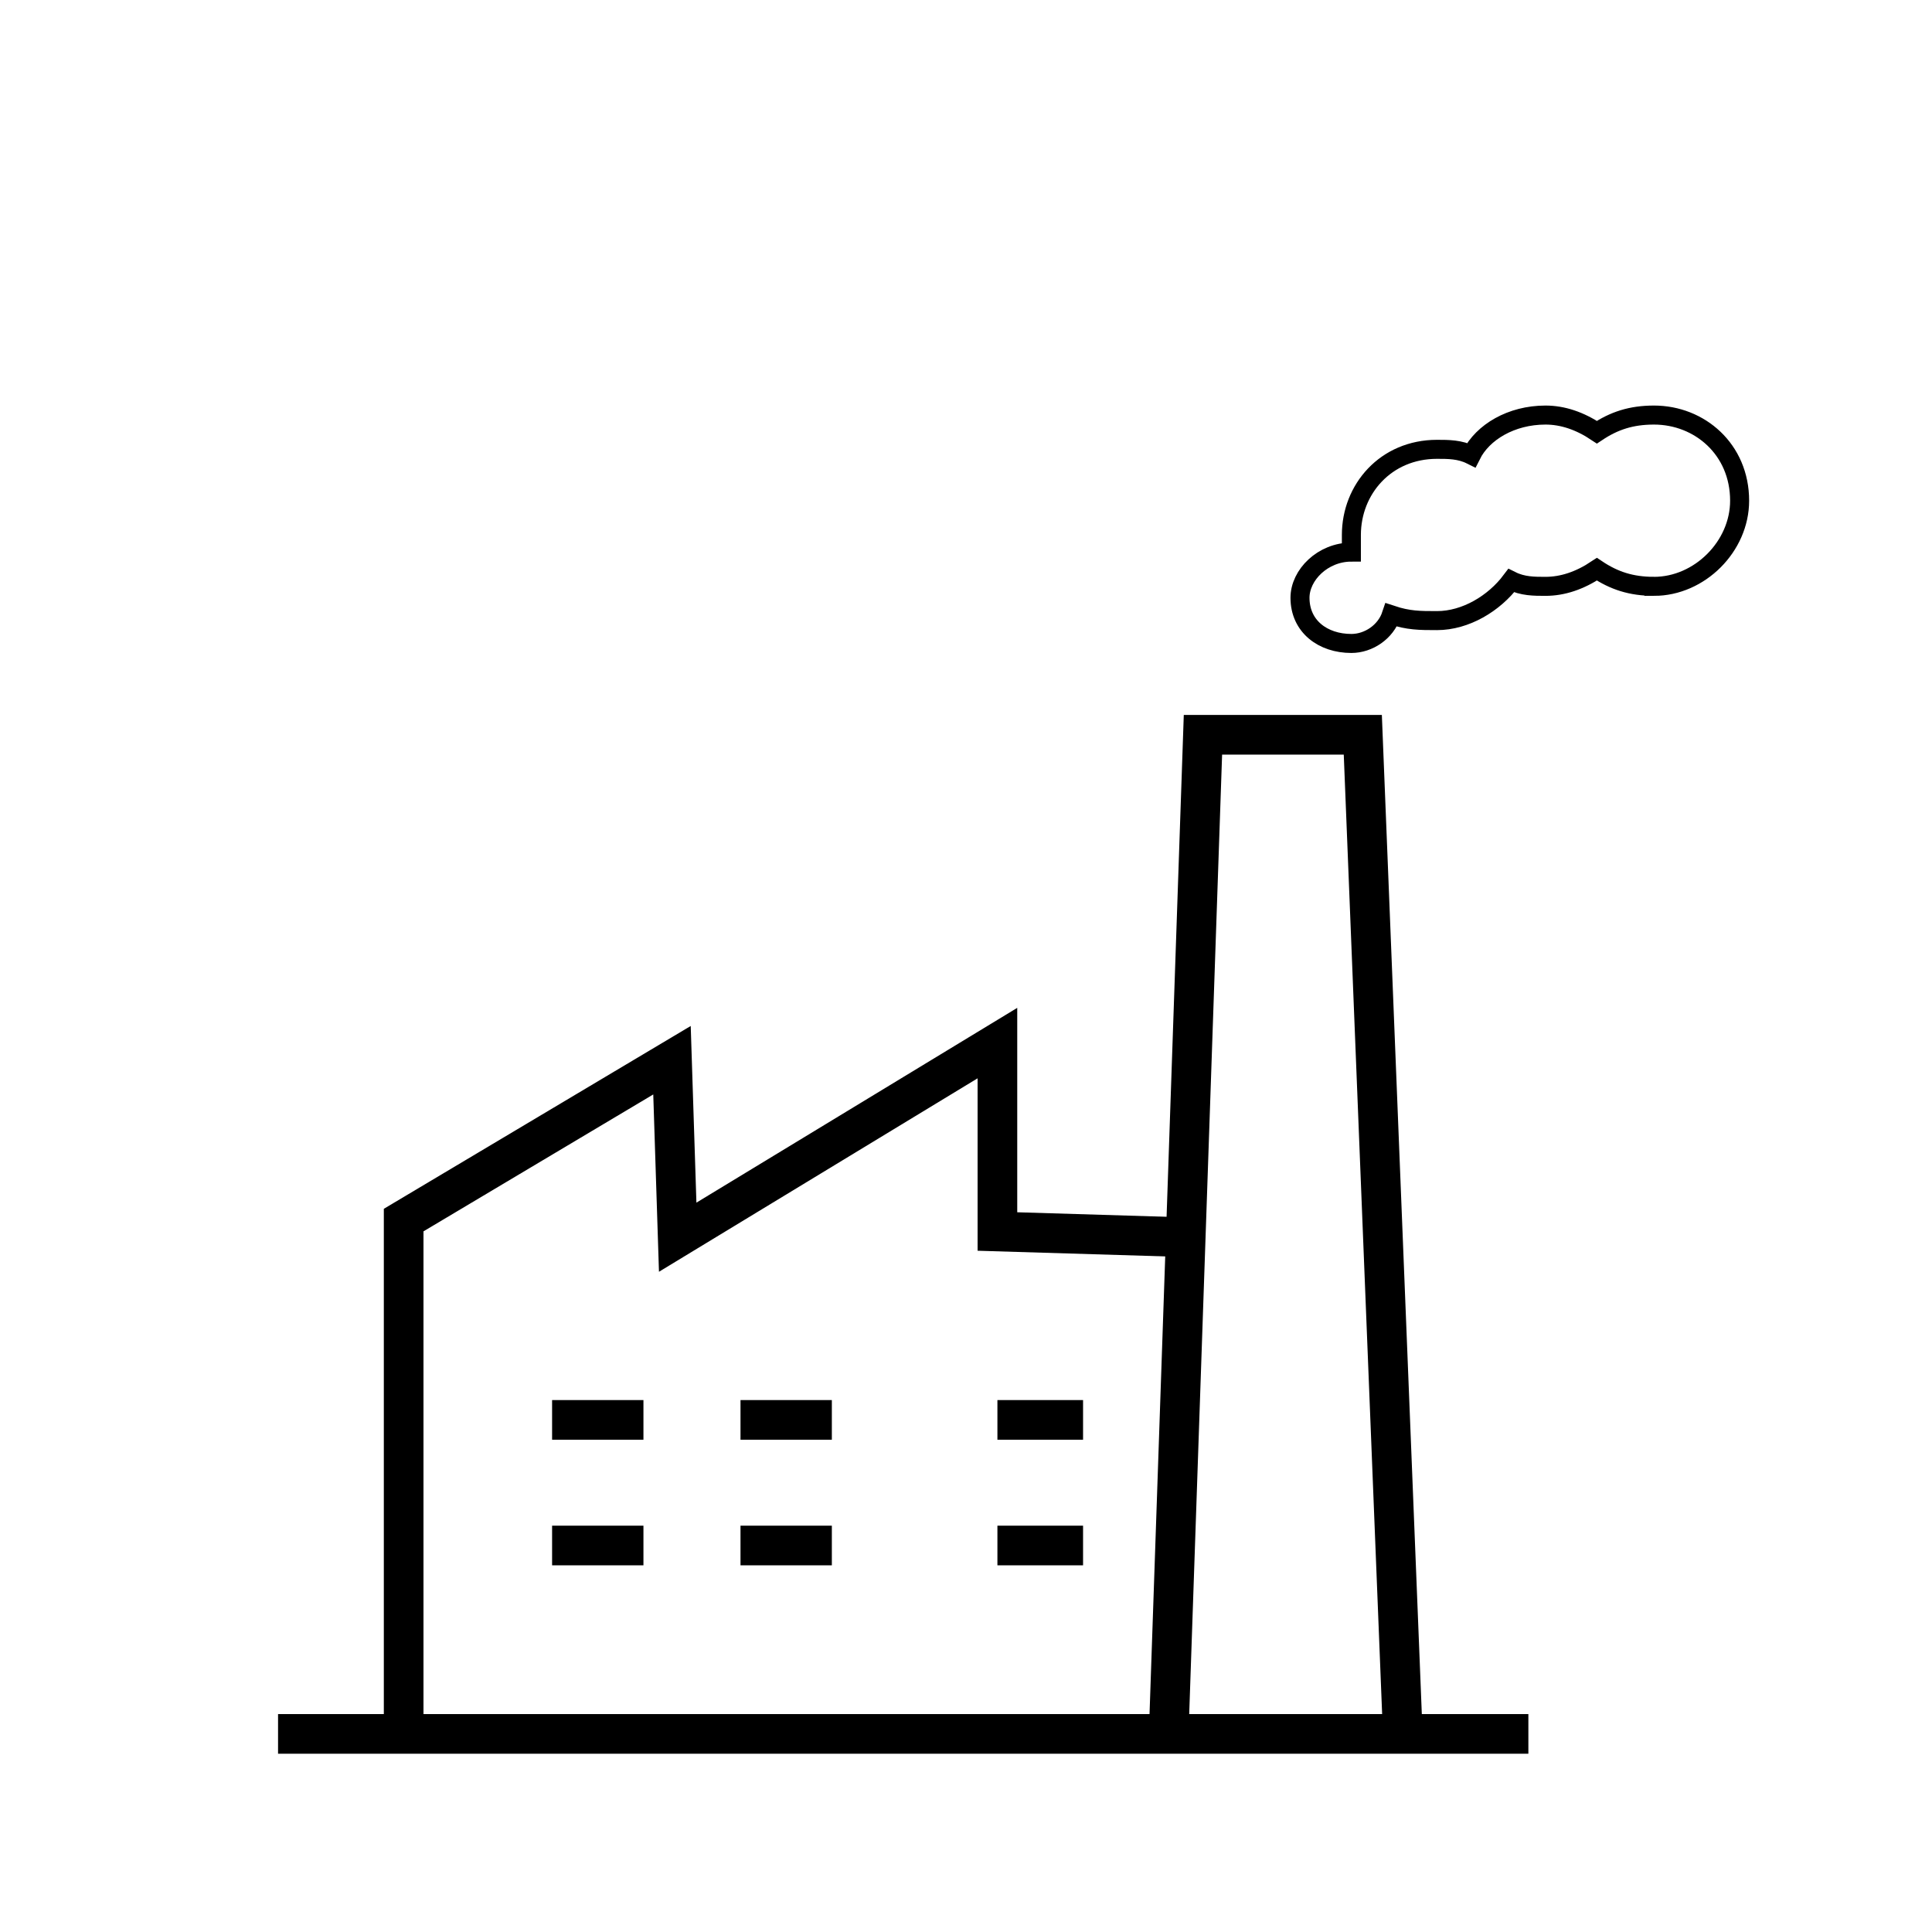
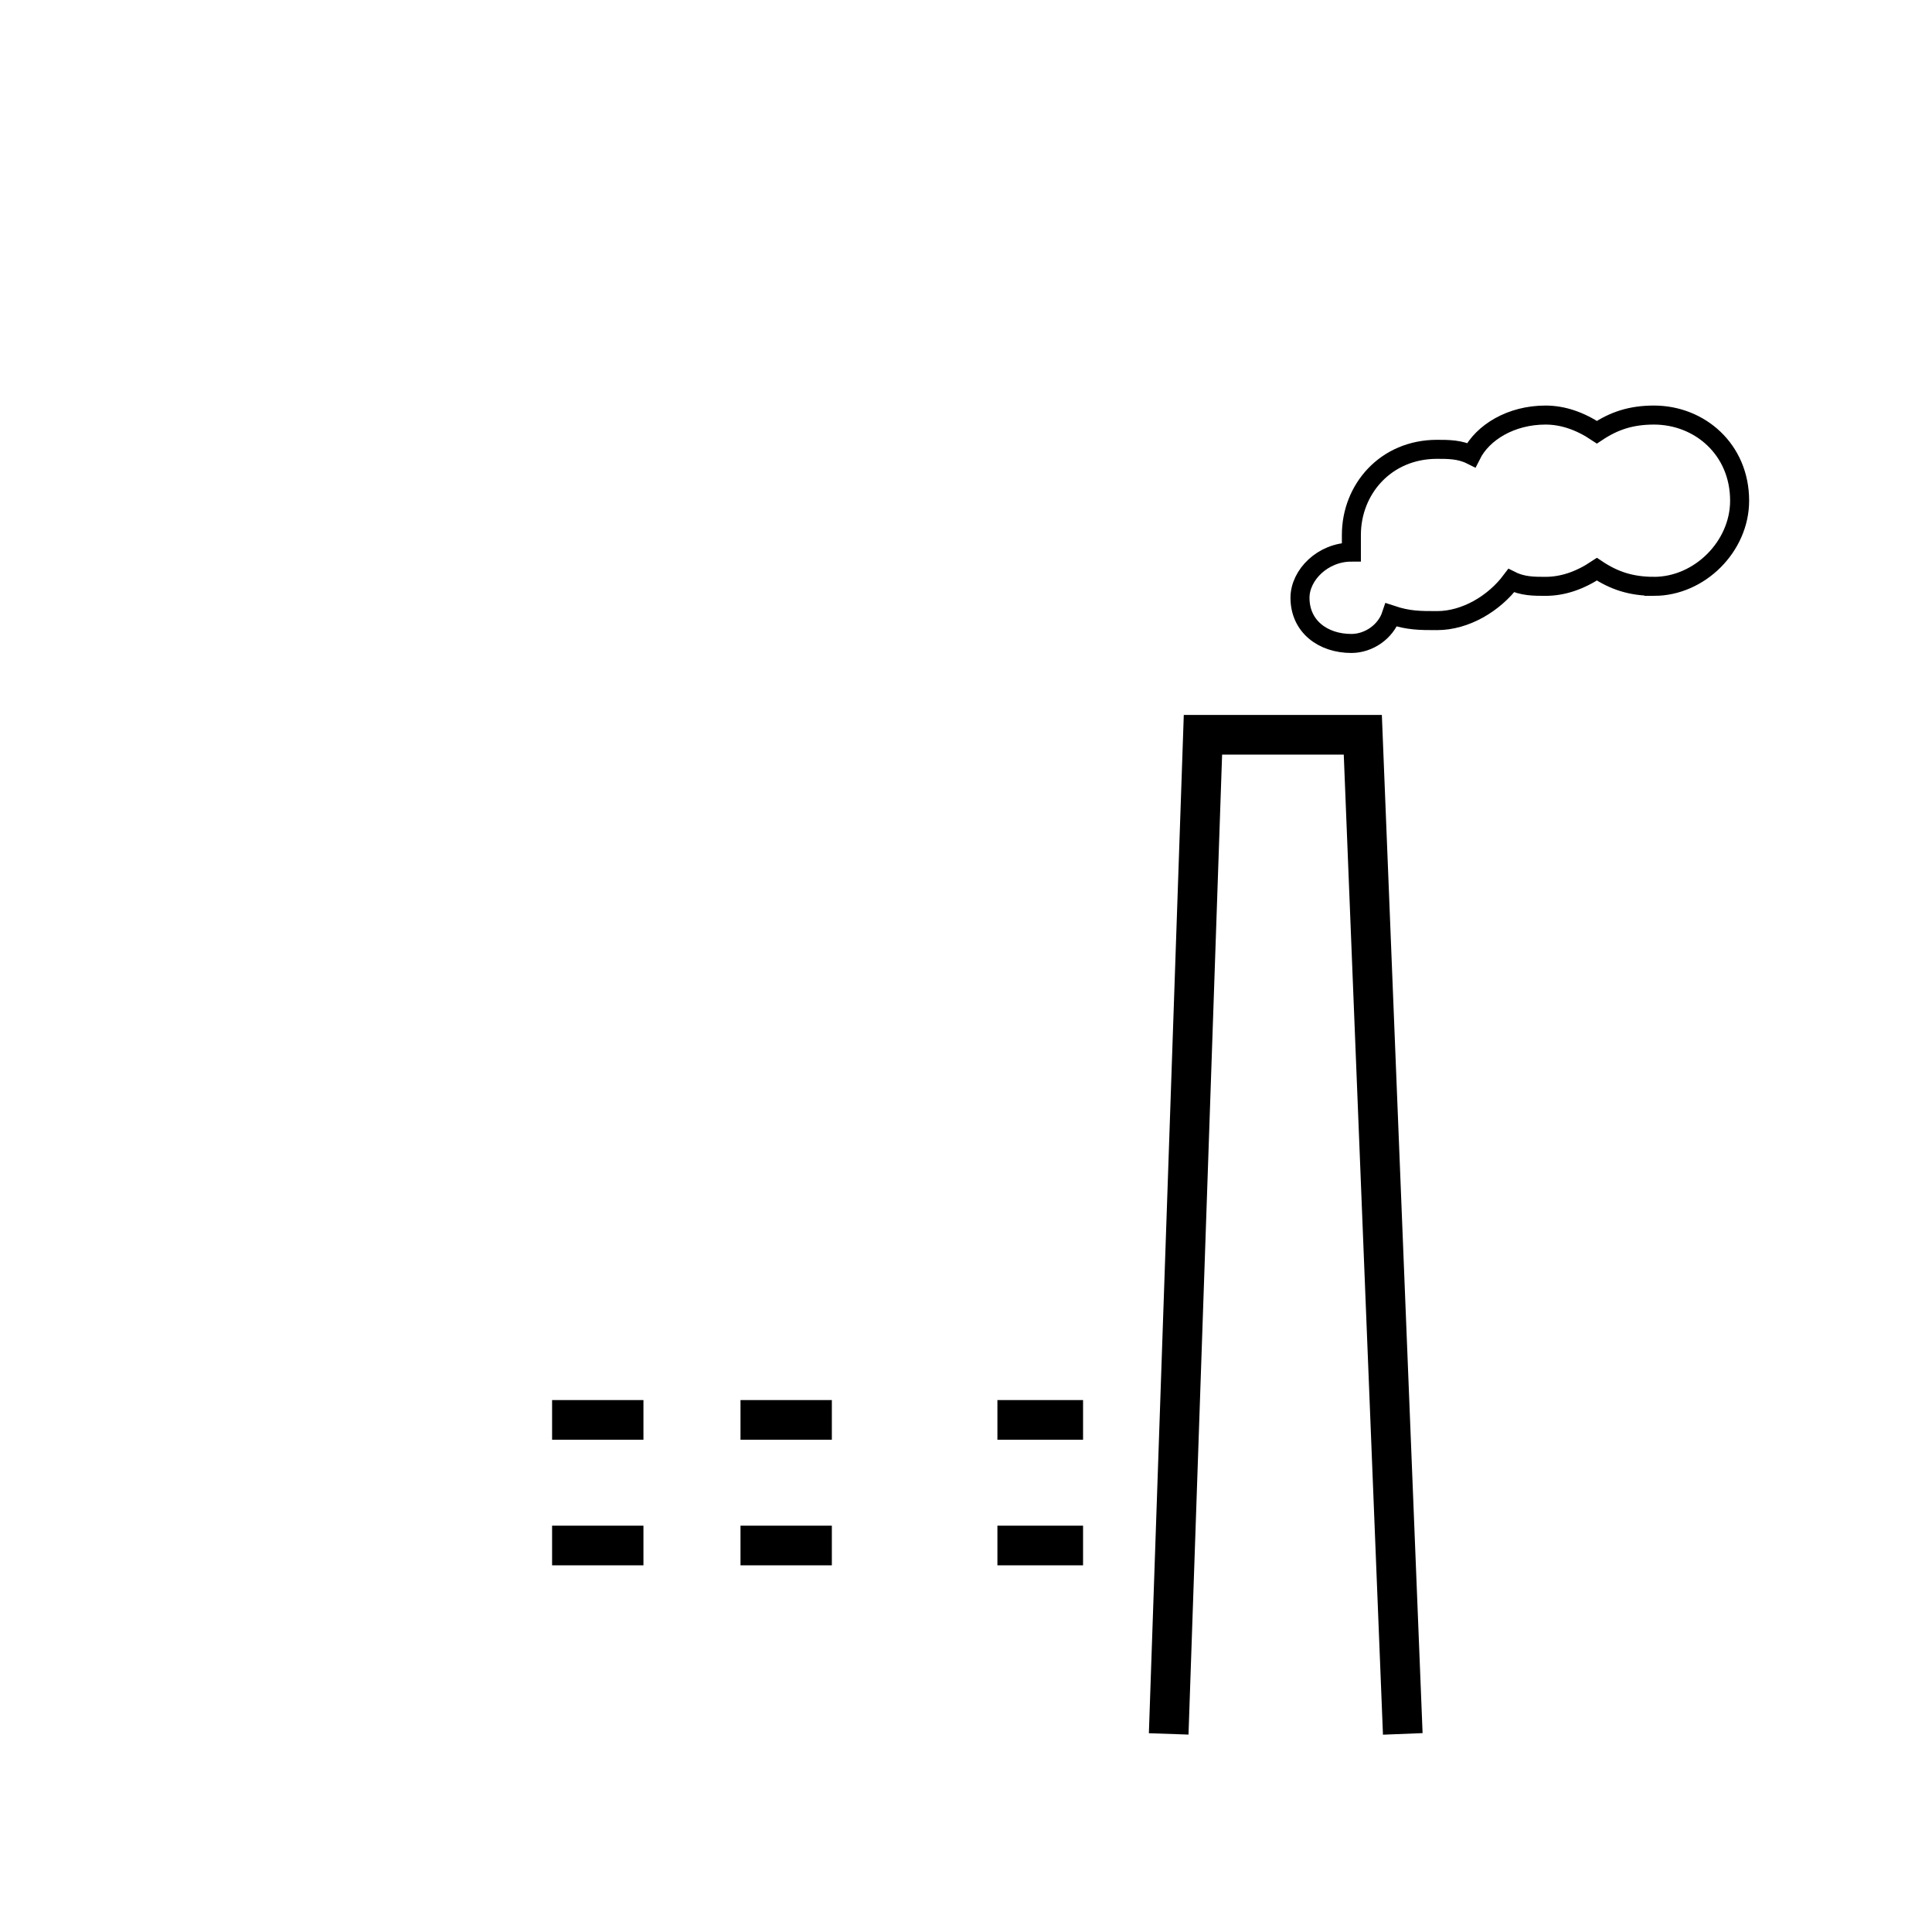
<svg xmlns="http://www.w3.org/2000/svg" width="800px" height="800px" version="1.1" viewBox="144 144 512 512">
  <defs>
    <clipPath id="b">
      <path d="m394 279h182v372.9h-182z" />
    </clipPath>
    <clipPath id="a">
      <path d="m191 360h327v291.9h-327z" />
    </clipPath>
  </defs>
-   <path transform="matrix(1.513 0 0 1.513 148.09 148.09)" d="m45.999 301h219" fill="none" stroke="#000000" stroke-width="6.945" />
  <g clip-path="url(#b)">
    <path transform="matrix(1.513 0 0 1.513 148.09 148.09)" d="m202 301 6-175h28.001l7 175" fill="none" stroke="#000000" stroke-width="6.945" />
  </g>
  <g clip-path="url(#a)">
-     <path transform="matrix(1.513 0 0 1.513 148.09 148.09)" d="m67.999 301v-90l47.001-28.001 0.999 31.001 56.001-34.001v33.002l32.999 0.999" fill="none" stroke="#000000" stroke-width="6.945" />
-   </g>
+     </g>
  <path transform="matrix(1.513 0 0 1.513 148.09 148.09)" d="m93.999 246h16" fill="none" stroke="#000000" stroke-width="6.945" />
  <path transform="matrix(1.513 0 0 1.513 148.09 148.09)" d="m127 246h16" fill="none" stroke="#000000" stroke-width="6.945" />
  <path transform="matrix(1.513 0 0 1.513 148.09 148.09)" d="m172 246h15.001" fill="none" stroke="#000000" stroke-width="6.945" />
  <path transform="matrix(1.513 0 0 1.513 148.09 148.09)" d="m93.999 268h16" fill="none" stroke="#000000" stroke-width="6.945" />
  <path transform="matrix(1.513 0 0 1.513 148.09 148.09)" d="m127 268h16" fill="none" stroke="#000000" stroke-width="6.945" />
  <path transform="matrix(1.513 0 0 1.513 148.09 148.09)" d="m172 268h15.001" fill="none" stroke="#000000" stroke-width="6.945" />
  <path transform="matrix(1.513 0 0 1.513 148.09 148.09)" d="m287 99.999c-3.999 0-7-0.999-10-3-3 2.001-6 3-9.001 3-2.001 0-3.999 0-6-0.999-3 3.999-8.001 7-13 7-3 0-5.001 0-8.001-0.999-0.999 3-3.999 5.001-7 5.001-5.001 0-9.001-3-9.001-8.001 0-3.999 3.999-8.001 9.001-8.001v-3c0-8.001 6-15.001 15.001-15.001 2.001 0 3.999 0 6 0.999 2.001-3.999 7-7 13-7 3 0 6 0.999 9.001 3 3-2.001 6-3 10-3 8.001 0 15.001 6 15.001 15.001 0 8.001-7 15.001-15.001 15.001z" fill="none" stroke="#000000" stroke-width="3.331" />
</svg>